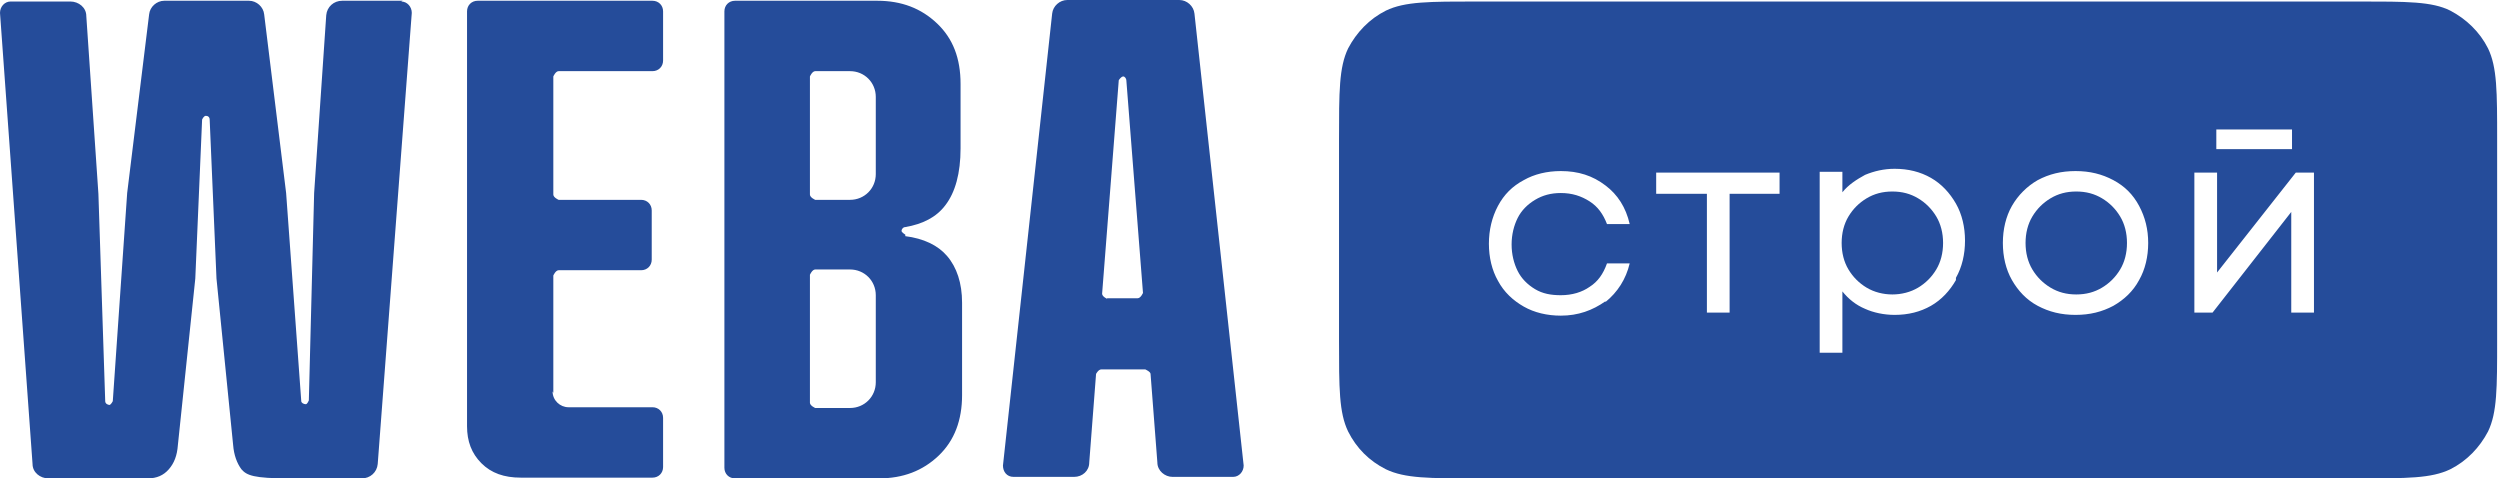
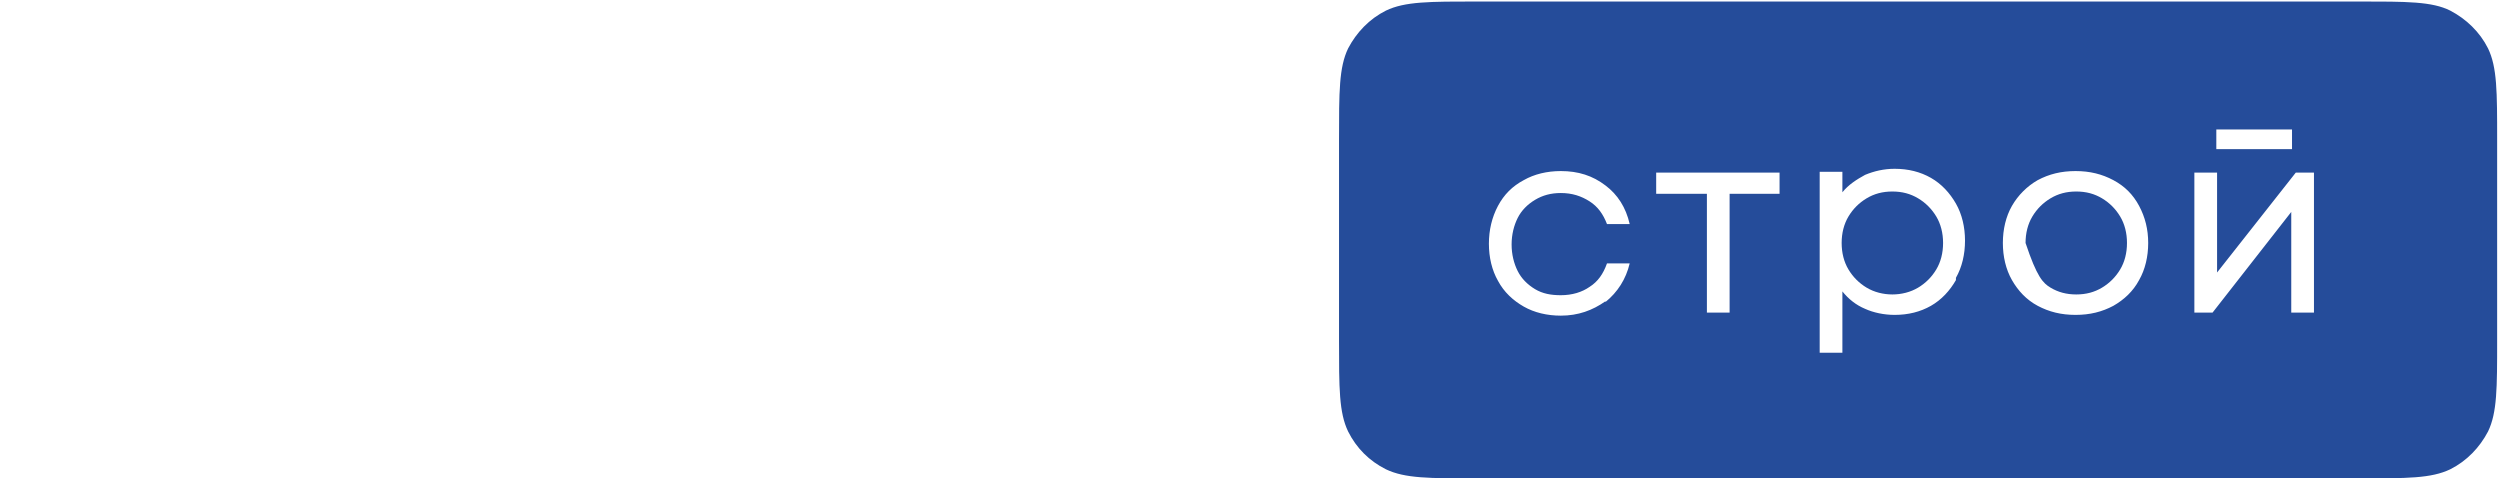
<svg xmlns="http://www.w3.org/2000/svg" width="324" height="62" viewBox="0 0 324 62" fill="none">
-   <path d="M52.189 0.098H44.341C43.262 0.098 42.379 0.884 42.281 1.963L40.712 25.016L40.025 51.895C40.025 51.895 39.829 52.386 39.633 52.386C39.338 52.386 39.044 52.19 39.044 51.994L37.082 25.016L34.237 1.865C34.139 0.884 33.256 0.098 32.275 0.098H21.288C20.307 0.098 19.424 0.884 19.326 1.865L16.481 25.016L14.617 51.994C14.617 51.994 14.421 52.385 14.225 52.483C13.93 52.483 13.636 52.288 13.636 51.994L12.753 25.114L11.183 2.061C11.183 0.982 10.202 0.196 9.123 0.196H1.373C0.589 0.196 0 0.883 0 1.668L4.218 60.136C4.218 61.215 5.199 62 6.278 62H19.13C20.307 62 21.19 61.608 21.876 60.823C22.563 60.038 22.955 59.056 23.053 57.683L25.31 36.101L26.193 15.501C26.193 15.501 26.389 15.01 26.683 15.01C26.977 15.01 27.174 15.206 27.174 15.501L28.057 36.101L30.215 57.683C30.313 58.958 30.705 60.038 31.294 60.823C31.981 61.608 32.864 62 37.474 62H46.892C47.971 62 48.854 61.215 48.952 60.136L53.367 1.668C53.367 0.883 52.778 0.196 51.993 0.196M71.711 50.915V35.709C71.711 35.709 72.005 35.022 72.398 35.022H83.091C83.876 35.022 84.464 34.434 84.464 33.649V27.272C84.464 26.487 83.876 25.899 83.091 25.899H72.398C72.398 25.899 71.711 25.605 71.711 25.212V9.908C71.711 9.908 72.005 9.222 72.398 9.222H84.562C85.347 9.222 85.936 8.633 85.936 7.848V1.472C85.936 0.687 85.347 0.098 84.562 0.098H61.901C61.116 0.098 60.528 0.687 60.528 1.472V55.23C60.528 57.193 61.116 58.762 62.392 60.037C63.667 61.313 65.335 61.902 67.493 61.902H84.562C85.347 61.902 85.936 61.313 85.936 60.528V54.151C85.936 53.367 85.347 52.778 84.562 52.778H73.673C72.594 52.778 71.613 51.895 71.613 50.718M161.179 60.332L154.802 1.766C154.704 0.785 153.821 0 152.84 0H138.321C137.34 0 136.457 0.785 136.359 1.766L129.983 60.332C129.983 61.117 130.473 61.804 131.356 61.804H139.204C140.283 61.804 141.166 61.018 141.166 59.939L142.049 48.462C142.049 48.462 142.343 47.873 142.736 47.873H148.426C148.426 47.873 149.112 48.168 149.112 48.462L149.995 59.939C149.995 61.018 150.976 61.804 151.957 61.804H159.805C160.59 61.804 161.179 61.117 161.179 60.332ZM143.521 38.75C143.521 38.75 142.834 38.455 142.834 38.063L144.992 10.399C144.992 10.399 145.286 9.908 145.581 9.908C145.777 9.908 145.973 10.203 145.973 10.399L148.131 37.965C148.131 37.965 147.837 38.652 147.445 38.652H143.422L143.521 38.75ZM117.328 30.411C117.328 30.411 116.837 30.117 116.837 29.921C116.837 29.725 117.034 29.43 117.328 29.43C119.584 29.038 121.35 28.156 122.527 26.586C123.802 24.918 124.489 22.466 124.489 19.229V10.889C124.489 7.554 123.508 5.004 121.448 3.042C119.388 1.08 116.837 0.098 113.698 0.098H95.255C94.471 0.098 93.882 0.687 93.882 1.472V60.627C93.882 61.411 94.471 62 95.255 62H113.894C117.034 62 119.584 61.019 121.644 59.056C123.704 57.094 124.685 54.445 124.685 51.208V39.24C124.685 36.69 123.999 34.629 122.723 33.158C121.546 31.785 119.682 30.901 117.328 30.607M113.502 49.541C113.502 51.405 112.03 52.876 110.167 52.876H105.654C105.654 52.876 104.967 52.582 104.967 52.19V35.61C104.967 35.61 105.262 34.924 105.654 34.924H110.167C112.03 34.924 113.502 36.395 113.502 38.259V49.443V49.541ZM113.502 22.564C113.502 24.427 112.03 25.899 110.167 25.899H105.654C105.654 25.899 104.967 25.605 104.967 25.212V9.908C104.967 9.908 105.262 9.222 105.654 9.222H110.167C112.03 9.222 113.502 10.693 113.502 12.557V22.465V22.564Z" fill="#254C9A" />
  <path d="M322.453 6.278C321.374 4.12 319.608 2.452 317.548 1.373C315.194 0.196 311.957 0.196 305.678 0.196H191.489C185.211 0.196 182.072 0.196 179.619 1.373C177.461 2.452 175.793 4.218 174.714 6.278C173.537 8.731 173.537 11.87 173.537 18.148V44.047C173.537 50.325 173.537 53.465 174.714 55.917C175.793 58.076 177.461 59.743 179.619 60.822C182.072 62 185.211 62 191.489 62H305.678C311.957 62 315.096 62 317.548 60.822C319.706 59.743 321.374 57.978 322.453 55.917C323.63 53.465 323.63 50.325 323.63 44.047V18.148C323.63 11.87 323.63 8.731 322.453 6.278ZM287.235 16.776H297.045V19.325H287.235V16.776ZM208.068 39.043C206.401 40.221 204.537 40.908 202.28 40.908C200.515 40.908 198.847 40.516 197.474 39.731C196.1 38.946 194.923 37.867 194.138 36.396C193.353 35.022 192.961 33.353 192.961 31.588C192.961 29.822 193.353 28.154 194.138 26.683C194.923 25.211 196.002 24.132 197.474 23.348C198.847 22.563 200.515 22.17 202.28 22.17C204.537 22.17 206.401 22.76 208.068 24.035C209.638 25.212 210.717 26.88 211.208 29.038H208.265C207.774 27.763 207.087 26.781 206.008 26.095C204.929 25.408 203.752 25.016 202.28 25.016C201.005 25.016 199.926 25.31 198.945 25.898C197.964 26.487 197.179 27.272 196.689 28.253C196.198 29.234 195.904 30.41 195.904 31.686C195.904 32.961 196.198 34.139 196.689 35.12C197.179 36.101 197.964 36.886 198.945 37.475C199.926 38.063 201.005 38.259 202.28 38.259C203.752 38.259 205.027 37.867 206.008 37.18C207.087 36.493 207.774 35.512 208.265 34.138H211.208C210.717 36.198 209.638 37.866 208.068 39.142V39.043ZM230.73 25.114H224.157V40.515H221.214V25.114H214.641V22.367H230.631V25.114H230.73ZM253.489 36.297C252.704 37.671 251.625 38.848 250.251 39.633C248.878 40.417 247.308 40.81 245.543 40.81C244.169 40.81 242.796 40.516 241.717 40.025C240.54 39.535 239.559 38.749 238.774 37.768V45.715H235.831V22.269H238.774V24.918C239.559 23.936 240.638 23.25 241.717 22.661C242.894 22.171 244.169 21.876 245.543 21.876C247.308 21.876 248.878 22.268 250.251 23.053C251.625 23.838 252.704 25.016 253.489 26.389C254.274 27.763 254.666 29.43 254.666 31.196C254.666 32.962 254.274 34.63 253.489 36.003V36.297ZM277.229 36.297C276.444 37.769 275.267 38.848 273.894 39.633C272.422 40.417 270.853 40.81 268.989 40.81C267.125 40.81 265.555 40.417 264.084 39.633C262.612 38.848 261.533 37.671 260.748 36.297C259.963 34.924 259.571 33.256 259.571 31.491C259.571 29.725 259.963 28.056 260.748 26.683C261.533 25.309 262.71 24.132 264.084 23.348C265.555 22.563 267.125 22.17 268.989 22.17C270.853 22.17 272.422 22.563 273.894 23.348C275.365 24.132 276.444 25.211 277.229 26.683C278.014 28.154 278.406 29.725 278.406 31.491C278.406 33.256 278.014 34.924 277.229 36.297ZM299.89 40.515H296.947V27.468L286.745 40.515H284.39V22.367H287.333V35.316L297.536 22.367H299.89V40.515Z" fill="#254C9A" />
-   <path d="M272.42 25.702C271.439 25.114 270.36 24.82 269.084 24.82C267.809 24.82 266.73 25.114 265.749 25.702C264.768 26.291 263.983 27.076 263.395 28.057C262.806 29.038 262.512 30.216 262.512 31.491C262.512 32.766 262.806 33.943 263.395 34.924C263.983 35.905 264.768 36.69 265.749 37.279C266.73 37.867 267.809 38.161 269.084 38.161C270.36 38.161 271.439 37.867 272.42 37.279C273.401 36.69 274.186 35.905 274.774 34.924C275.363 33.943 275.657 32.766 275.657 31.491C275.657 30.216 275.363 29.038 274.774 28.057C274.186 27.076 273.401 26.291 272.42 25.702Z" fill="#254C9A" />
+   <path d="M272.42 25.702C271.439 25.114 270.36 24.82 269.084 24.82C267.809 24.82 266.73 25.114 265.749 25.702C264.768 26.291 263.983 27.076 263.395 28.057C262.806 29.038 262.512 30.216 262.512 31.491C263.983 35.905 264.768 36.69 265.749 37.279C266.73 37.867 267.809 38.161 269.084 38.161C270.36 38.161 271.439 37.867 272.42 37.279C273.401 36.69 274.186 35.905 274.774 34.924C275.363 33.943 275.657 32.766 275.657 31.491C275.657 30.216 275.363 29.038 274.774 28.057C274.186 27.076 273.401 26.291 272.42 25.702Z" fill="#254C9A" />
  <path d="M248.586 25.702C247.605 25.114 246.526 24.82 245.25 24.82C243.975 24.82 242.896 25.114 241.915 25.702C240.934 26.291 240.149 27.076 239.561 28.057C238.972 29.038 238.678 30.216 238.678 31.491C238.678 32.767 238.972 33.943 239.561 34.924C240.149 35.905 240.934 36.69 241.915 37.279C242.896 37.867 244.073 38.161 245.25 38.161C246.428 38.161 247.605 37.867 248.586 37.279C249.567 36.69 250.352 35.905 250.94 34.924C251.529 33.943 251.823 32.767 251.823 31.491C251.823 30.216 251.529 29.038 250.94 28.057C250.352 27.076 249.567 26.291 248.586 25.702Z" fill="#254C9A" />
</svg>